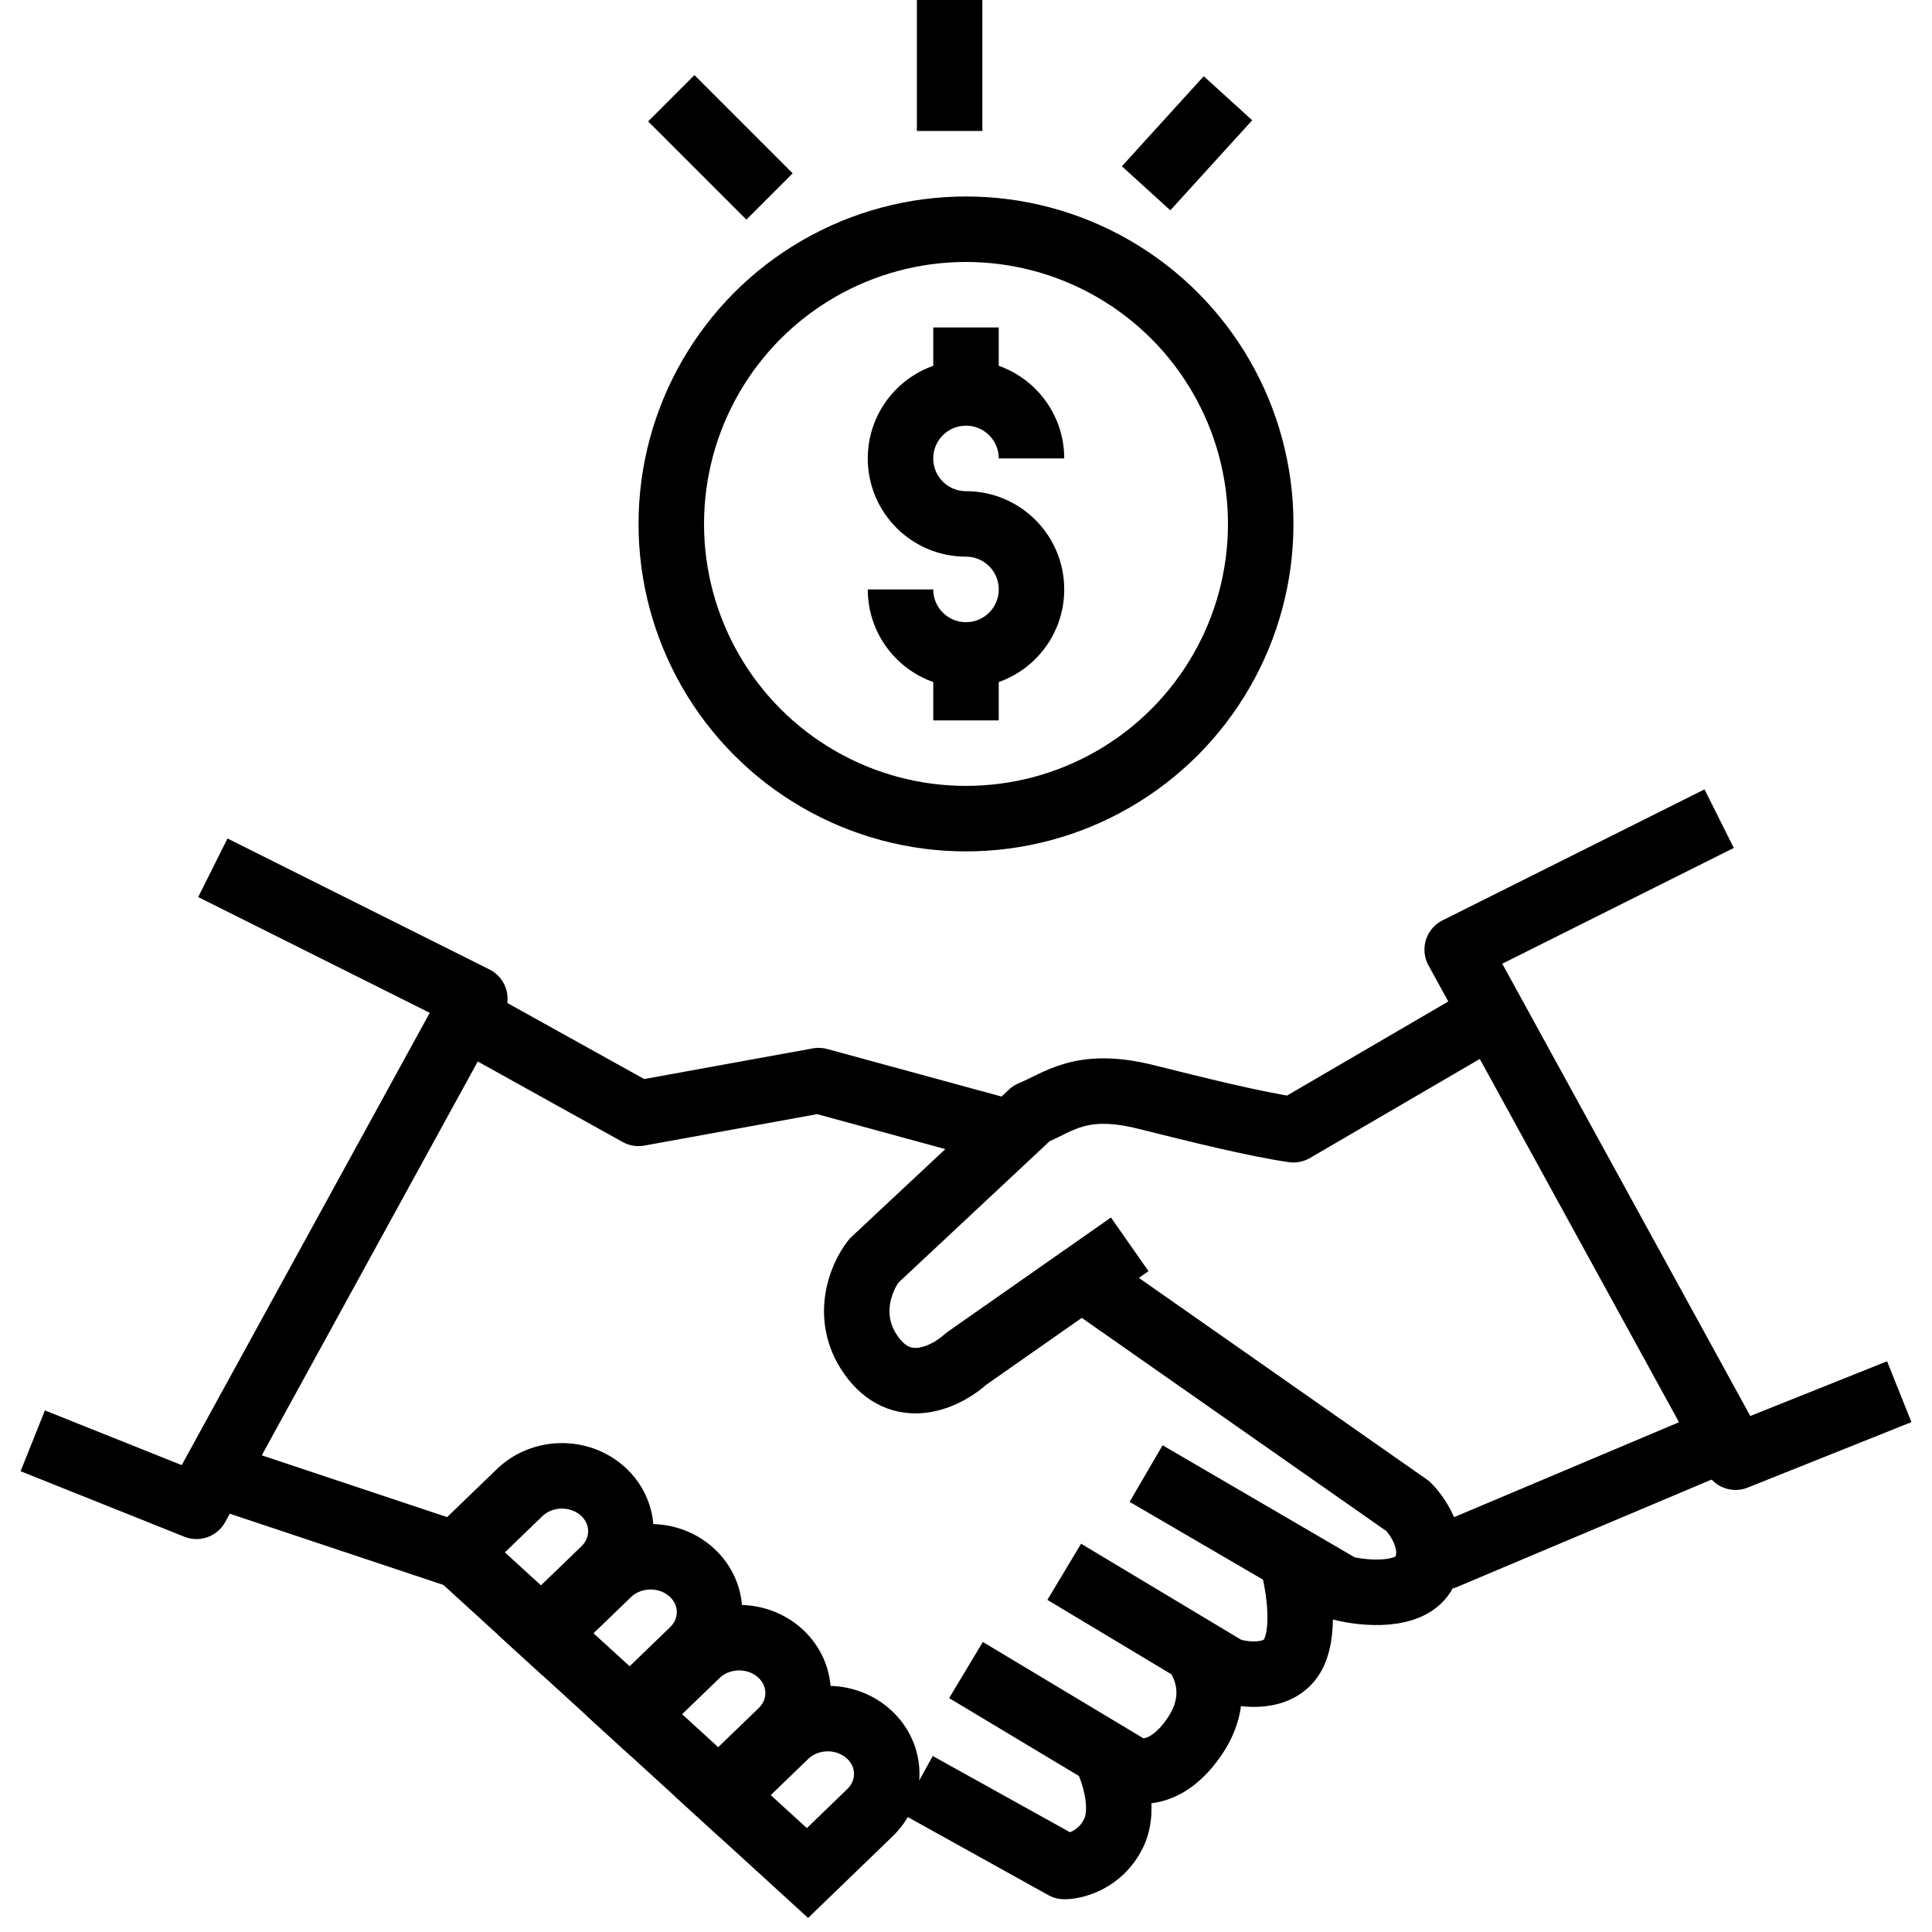
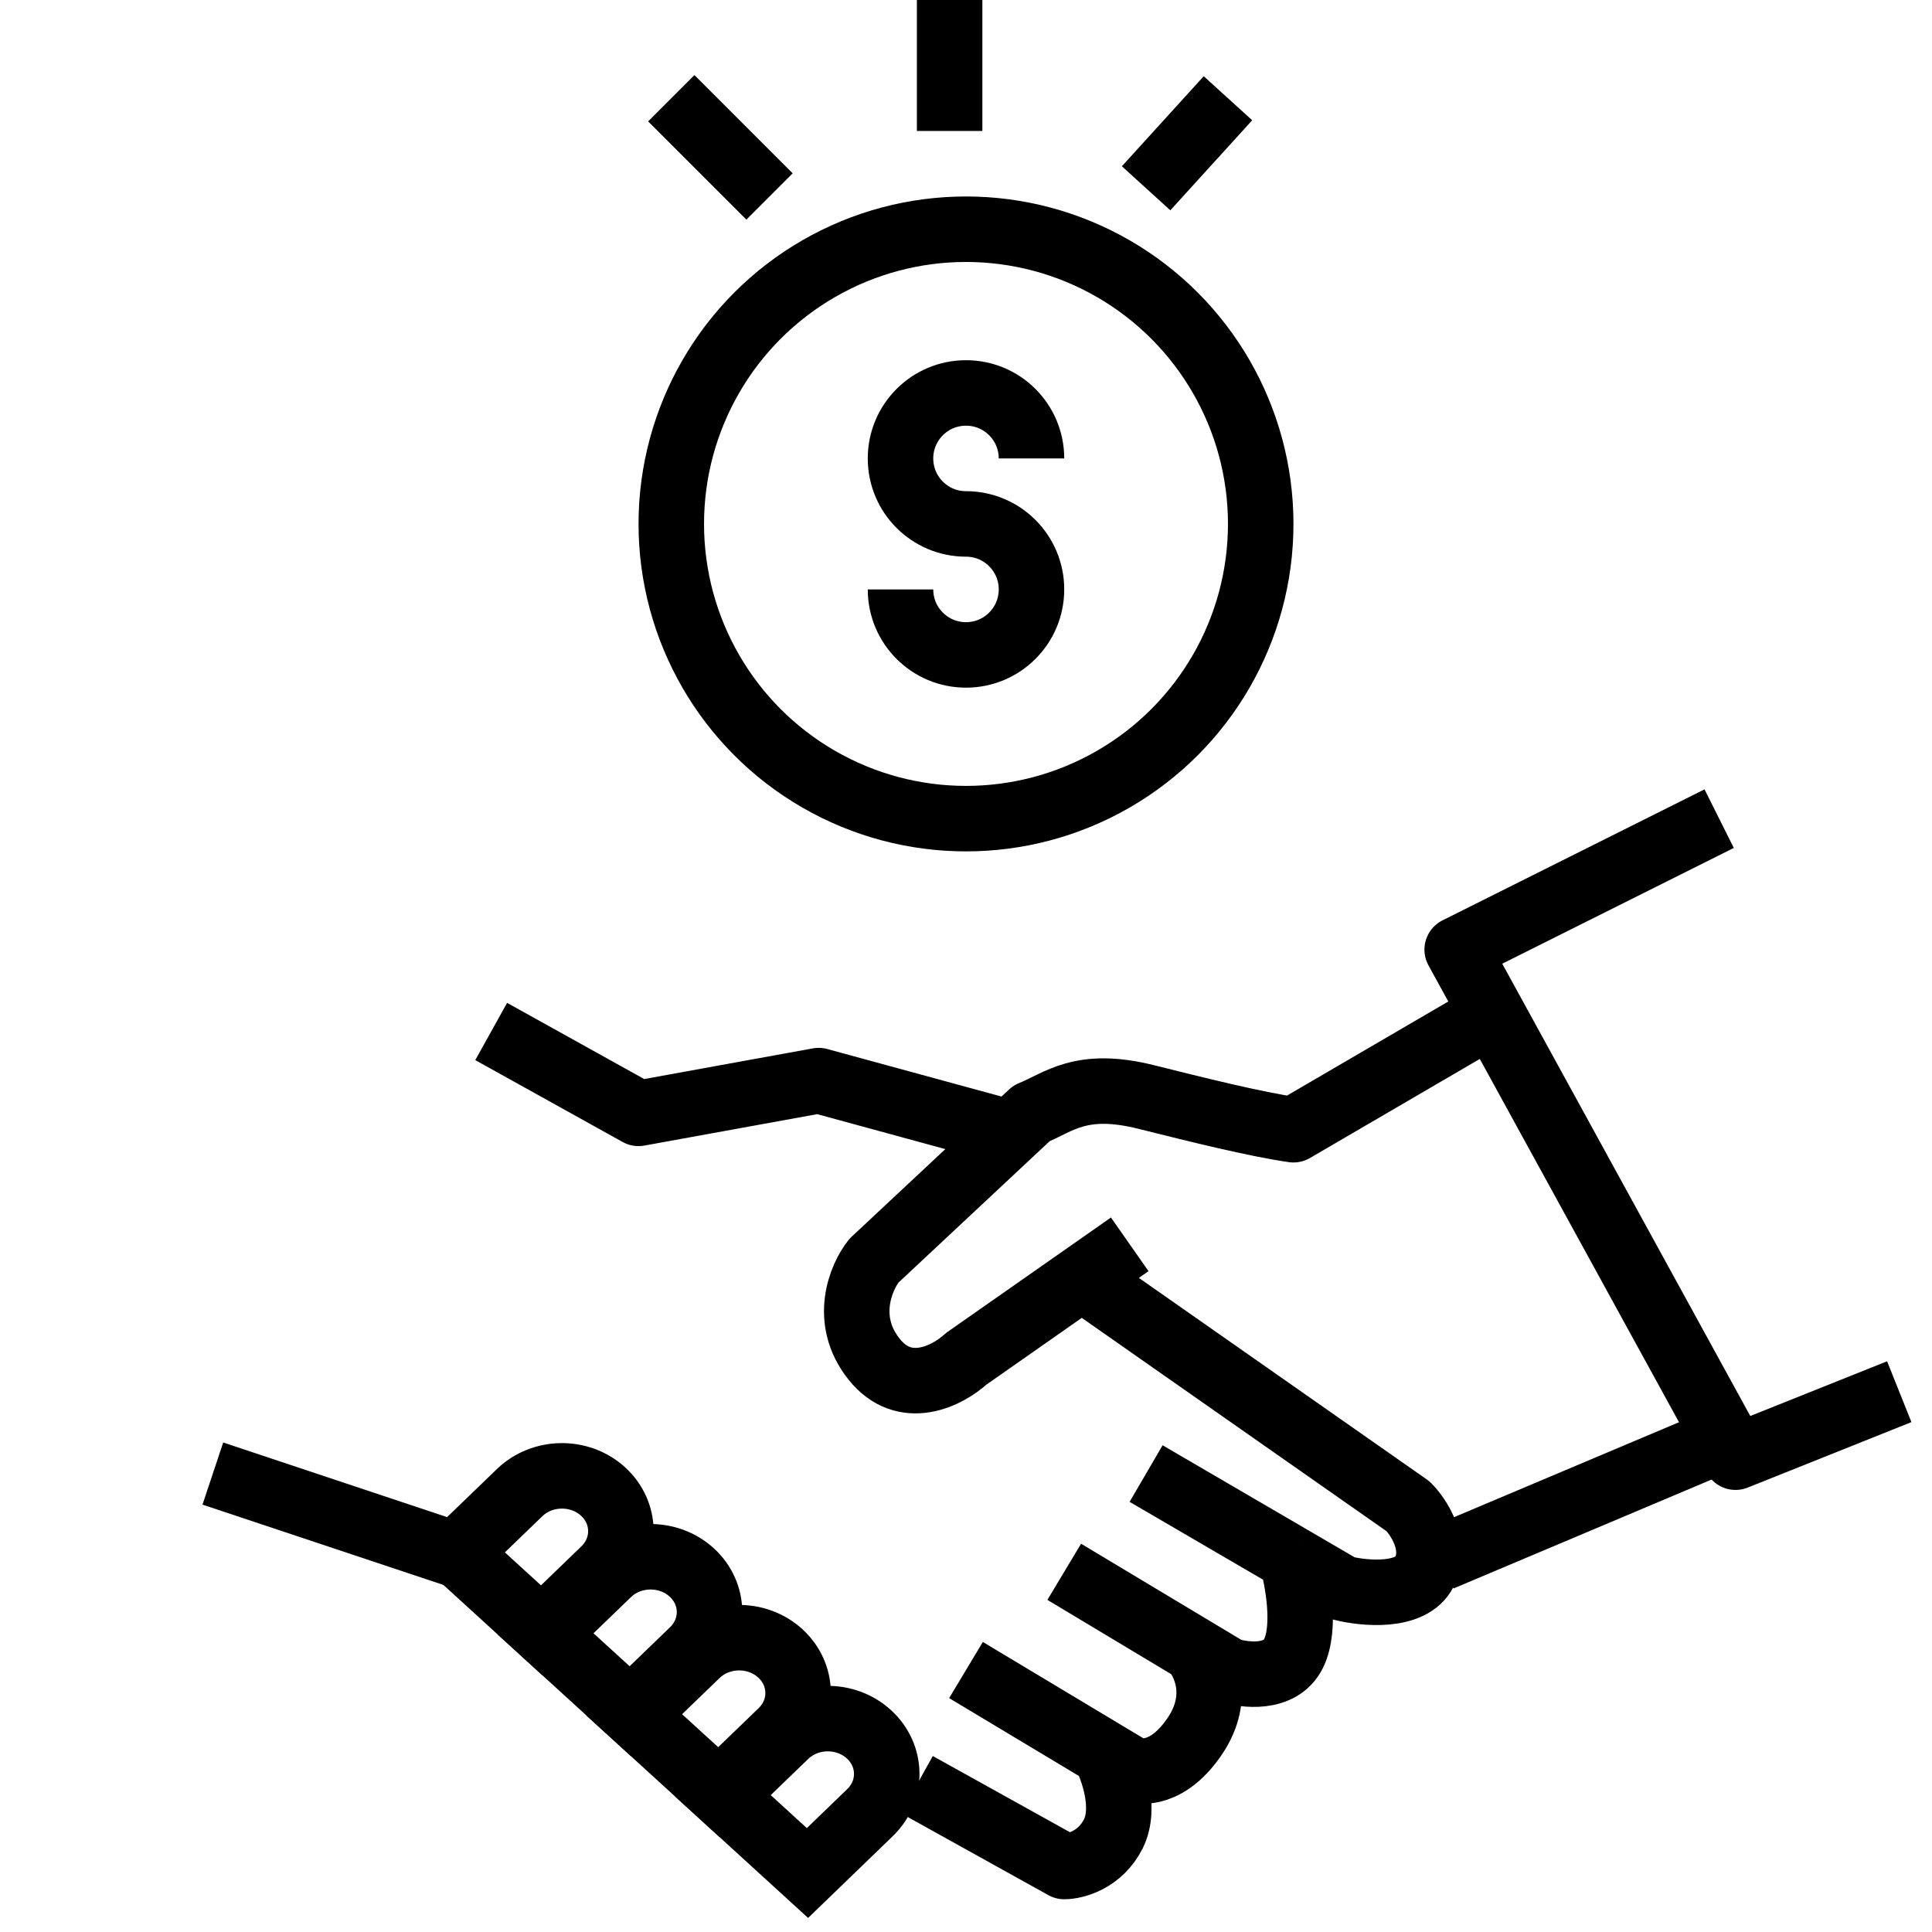
<svg xmlns="http://www.w3.org/2000/svg" width="59" height="59" viewBox="0 0 59 59" fill="none">
  <path d="M33 39L43 46C43.333 46.333 43.9 47.2 43.5 48C43.1 48.8 41.667 48.667 41 48.5L39.437 47.588M35 45L39.437 47.588M32.5 48L36.438 50.363M39.437 47.588C39.625 48.225 39.9 49.7 39.5 50.5C39.1 51.3 38 51.167 37.5 51L36.438 50.363M29.5 51L33.728 53.537M36.438 50.363C36.792 50.742 37.3 51.8 36.5 53C35.7 54.2 34.833 54.167 34.5 54L33.728 53.537M28 54.5L32.5 57C32.833 57 33.6 56.8 34 56C34.4 55.2 33.985 54.025 33.728 53.537M52.5 44L44 47.588" stroke="black" stroke-width="2" stroke-linejoin="round" />
  <circle cx="29.5" cy="16" r="9" stroke="black" stroke-width="2" />
-   <path d="M6.5 26.5L14.5 30.5L6 46L1 44" stroke="black" stroke-width="2" stroke-linejoin="round" />
  <path d="M52.5 25L44.5 29L53 44.5L58 42.5" stroke="black" stroke-width="2" stroke-linejoin="round" />
  <path d="M15 31.5L19.5 34L25 33L30.5 34.5M6.5 45L14 47.5M34.5 38L29.5 41.5C28.958 42 27.637 42.7 26.688 41.5C25.738 40.3 26.292 39 26.688 38.5L31.5 34C32.333 33.667 33 33 35 33.5C36.534 33.883 38.333 34.333 39.5 34.5L45.5 31M29 4V0M35 5.75L37.5 3M23.5 6L20.5 3" stroke="black" stroke-width="2" stroke-linejoin="round" />
  <path d="M31.5 14C31.5 12.895 30.605 12 29.5 12C28.395 12 27.5 12.895 27.5 14C27.5 15.105 28.395 16 29.5 16" stroke="black" stroke-width="2" />
  <path d="M27.5 18C27.5 19.105 28.395 20 29.5 20C30.605 20 31.5 19.105 31.5 18C31.5 16.895 30.605 16 29.5 16" stroke="black" stroke-width="2" />
-   <path d="M29.5 12V10M29.5 20V22" stroke="black" stroke-width="2" stroke-linejoin="round" />
  <path d="M18.449 47.942L16.54 49.785L13.957 47.427L15.867 45.584C16.561 44.913 17.703 44.897 18.416 45.548C19.129 46.199 19.144 47.271 18.449 47.942Z" stroke="black" stroke-width="2" />
  <path d="M21.156 50.413L19.247 52.256L16.664 49.898L18.573 48.055C19.268 47.384 20.41 47.368 21.123 48.019C21.836 48.67 21.851 49.742 21.156 50.413Z" stroke="black" stroke-width="2" />
  <path d="M23.861 52.884L21.952 54.727L19.369 52.369L21.279 50.526C21.973 49.855 23.115 49.839 23.828 50.49C24.541 51.142 24.556 52.213 23.861 52.884Z" stroke="black" stroke-width="2" />
  <path d="M26.568 55.355L24.659 57.199L22.076 54.84L23.986 52.997C24.68 52.326 25.822 52.31 26.535 52.962C27.248 53.613 27.263 54.684 26.568 55.355Z" stroke="black" stroke-width="2" />
</svg>